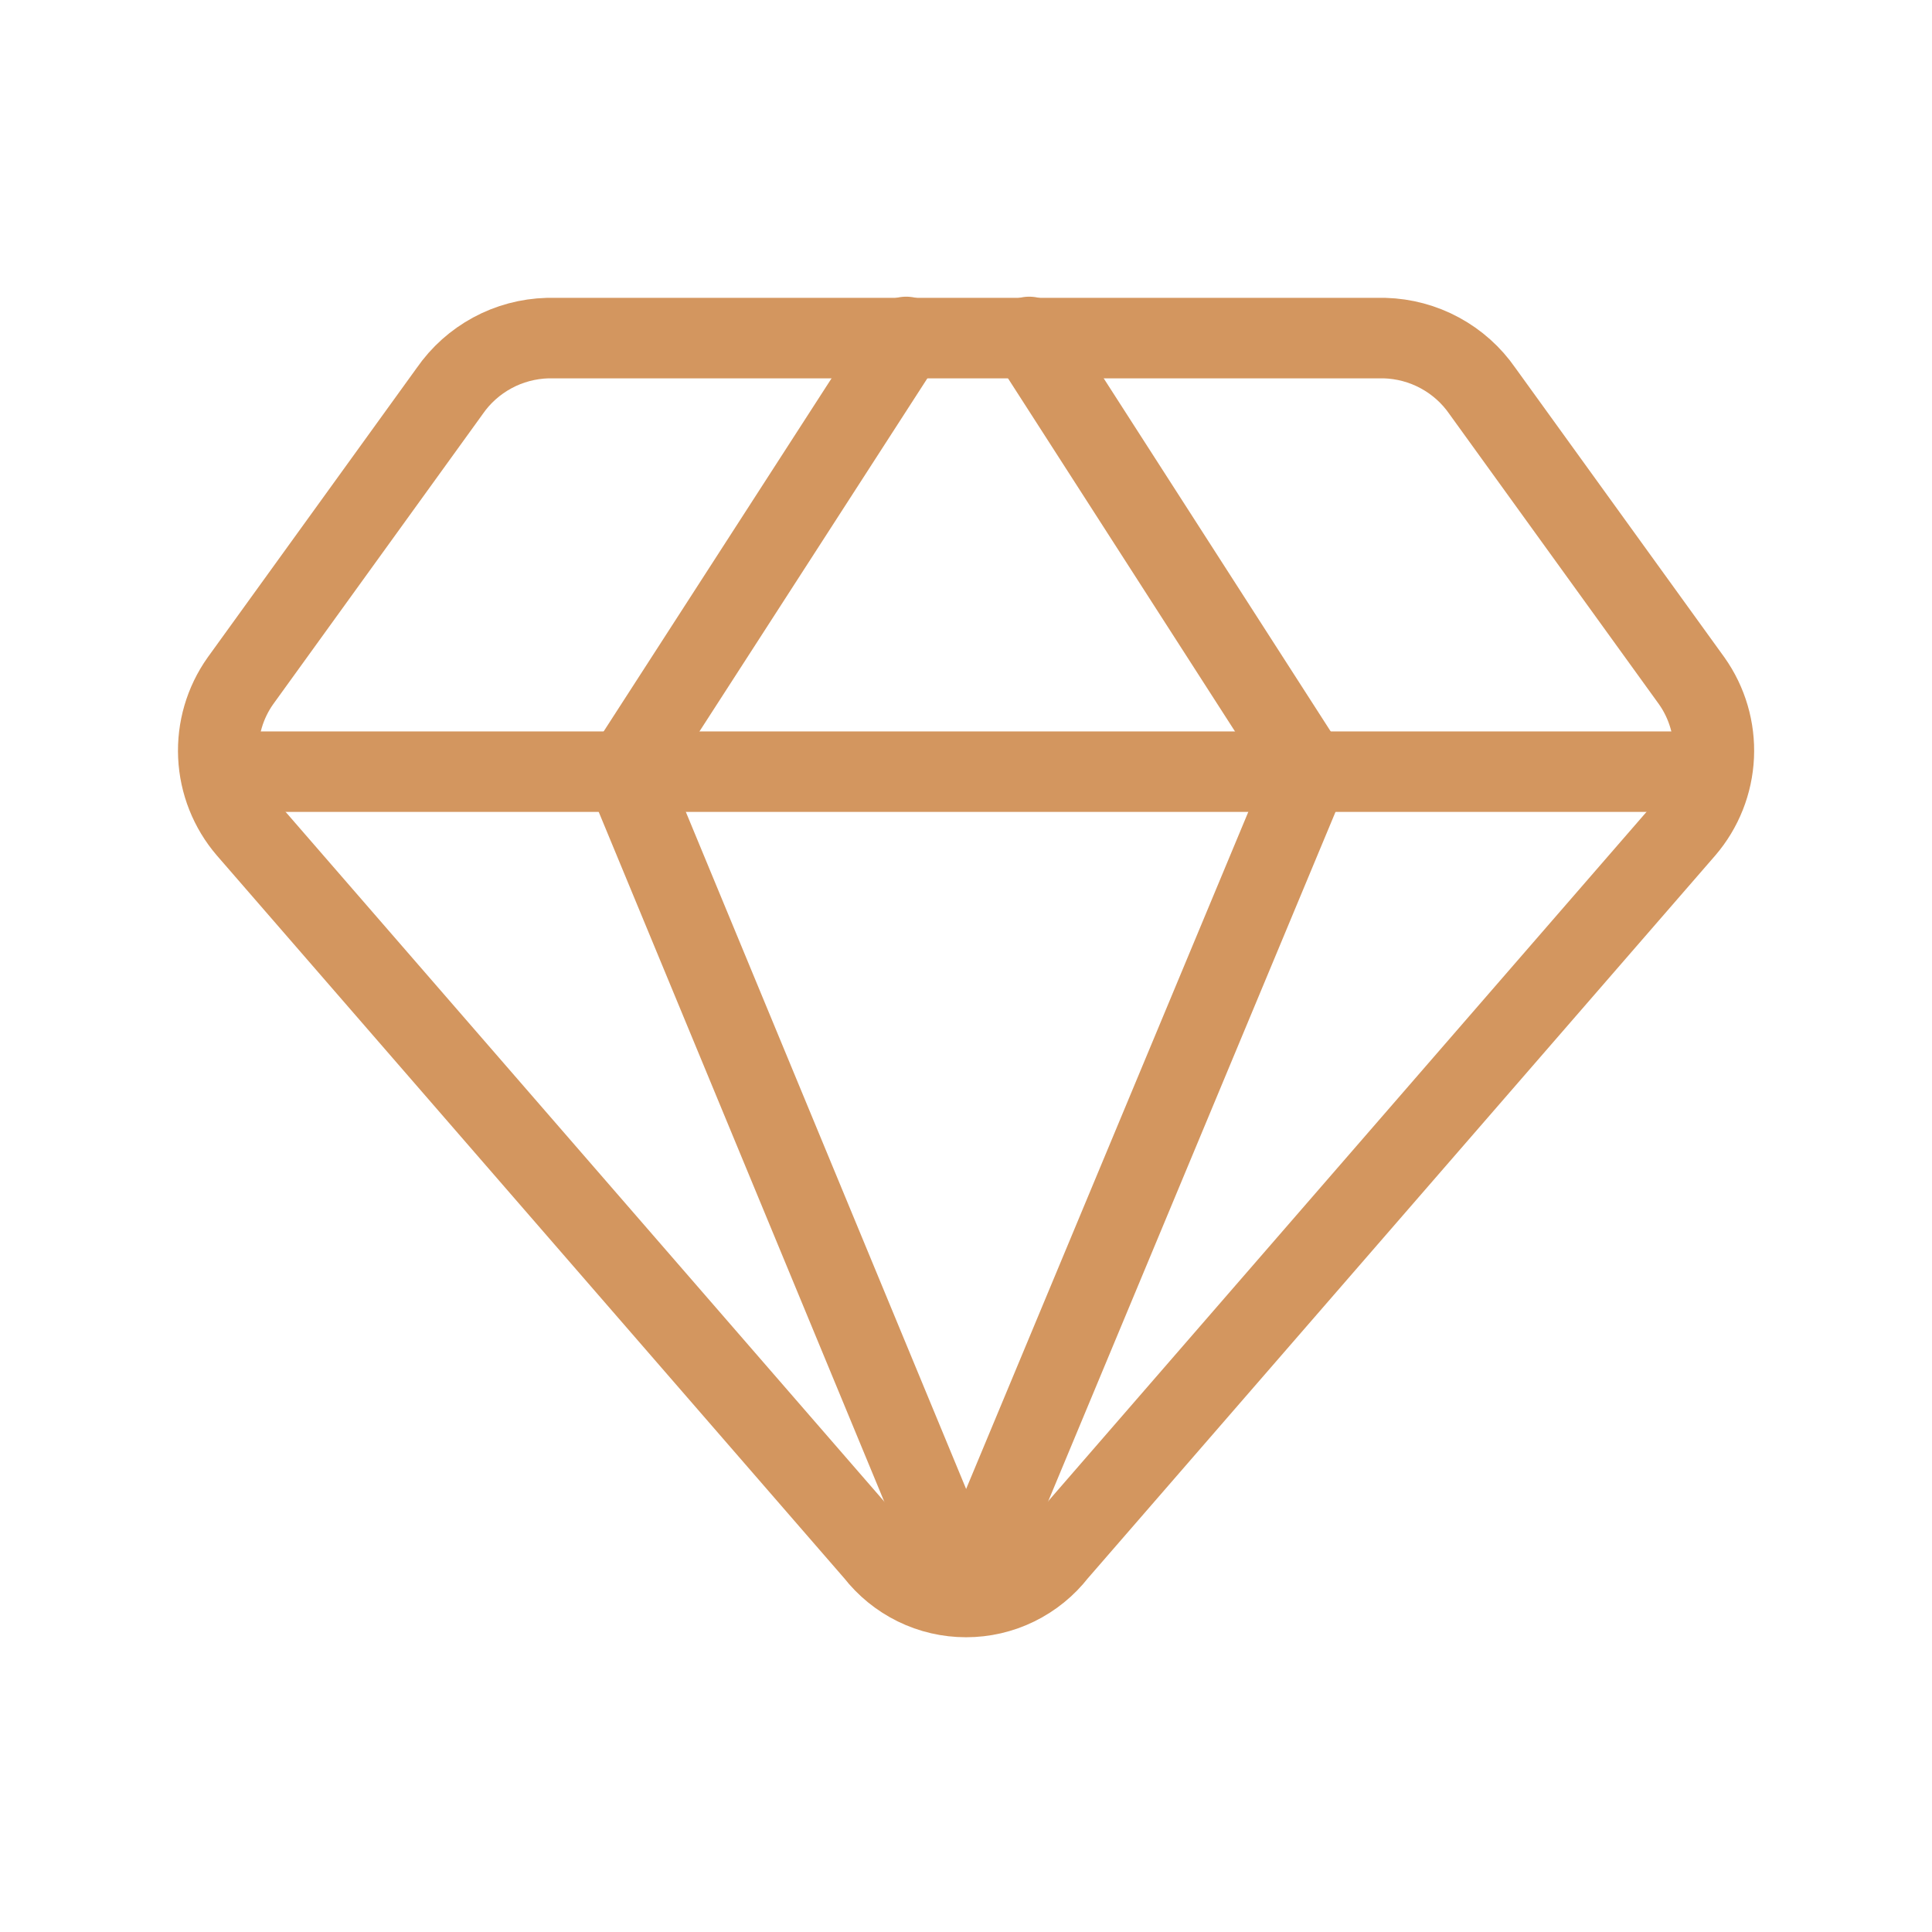
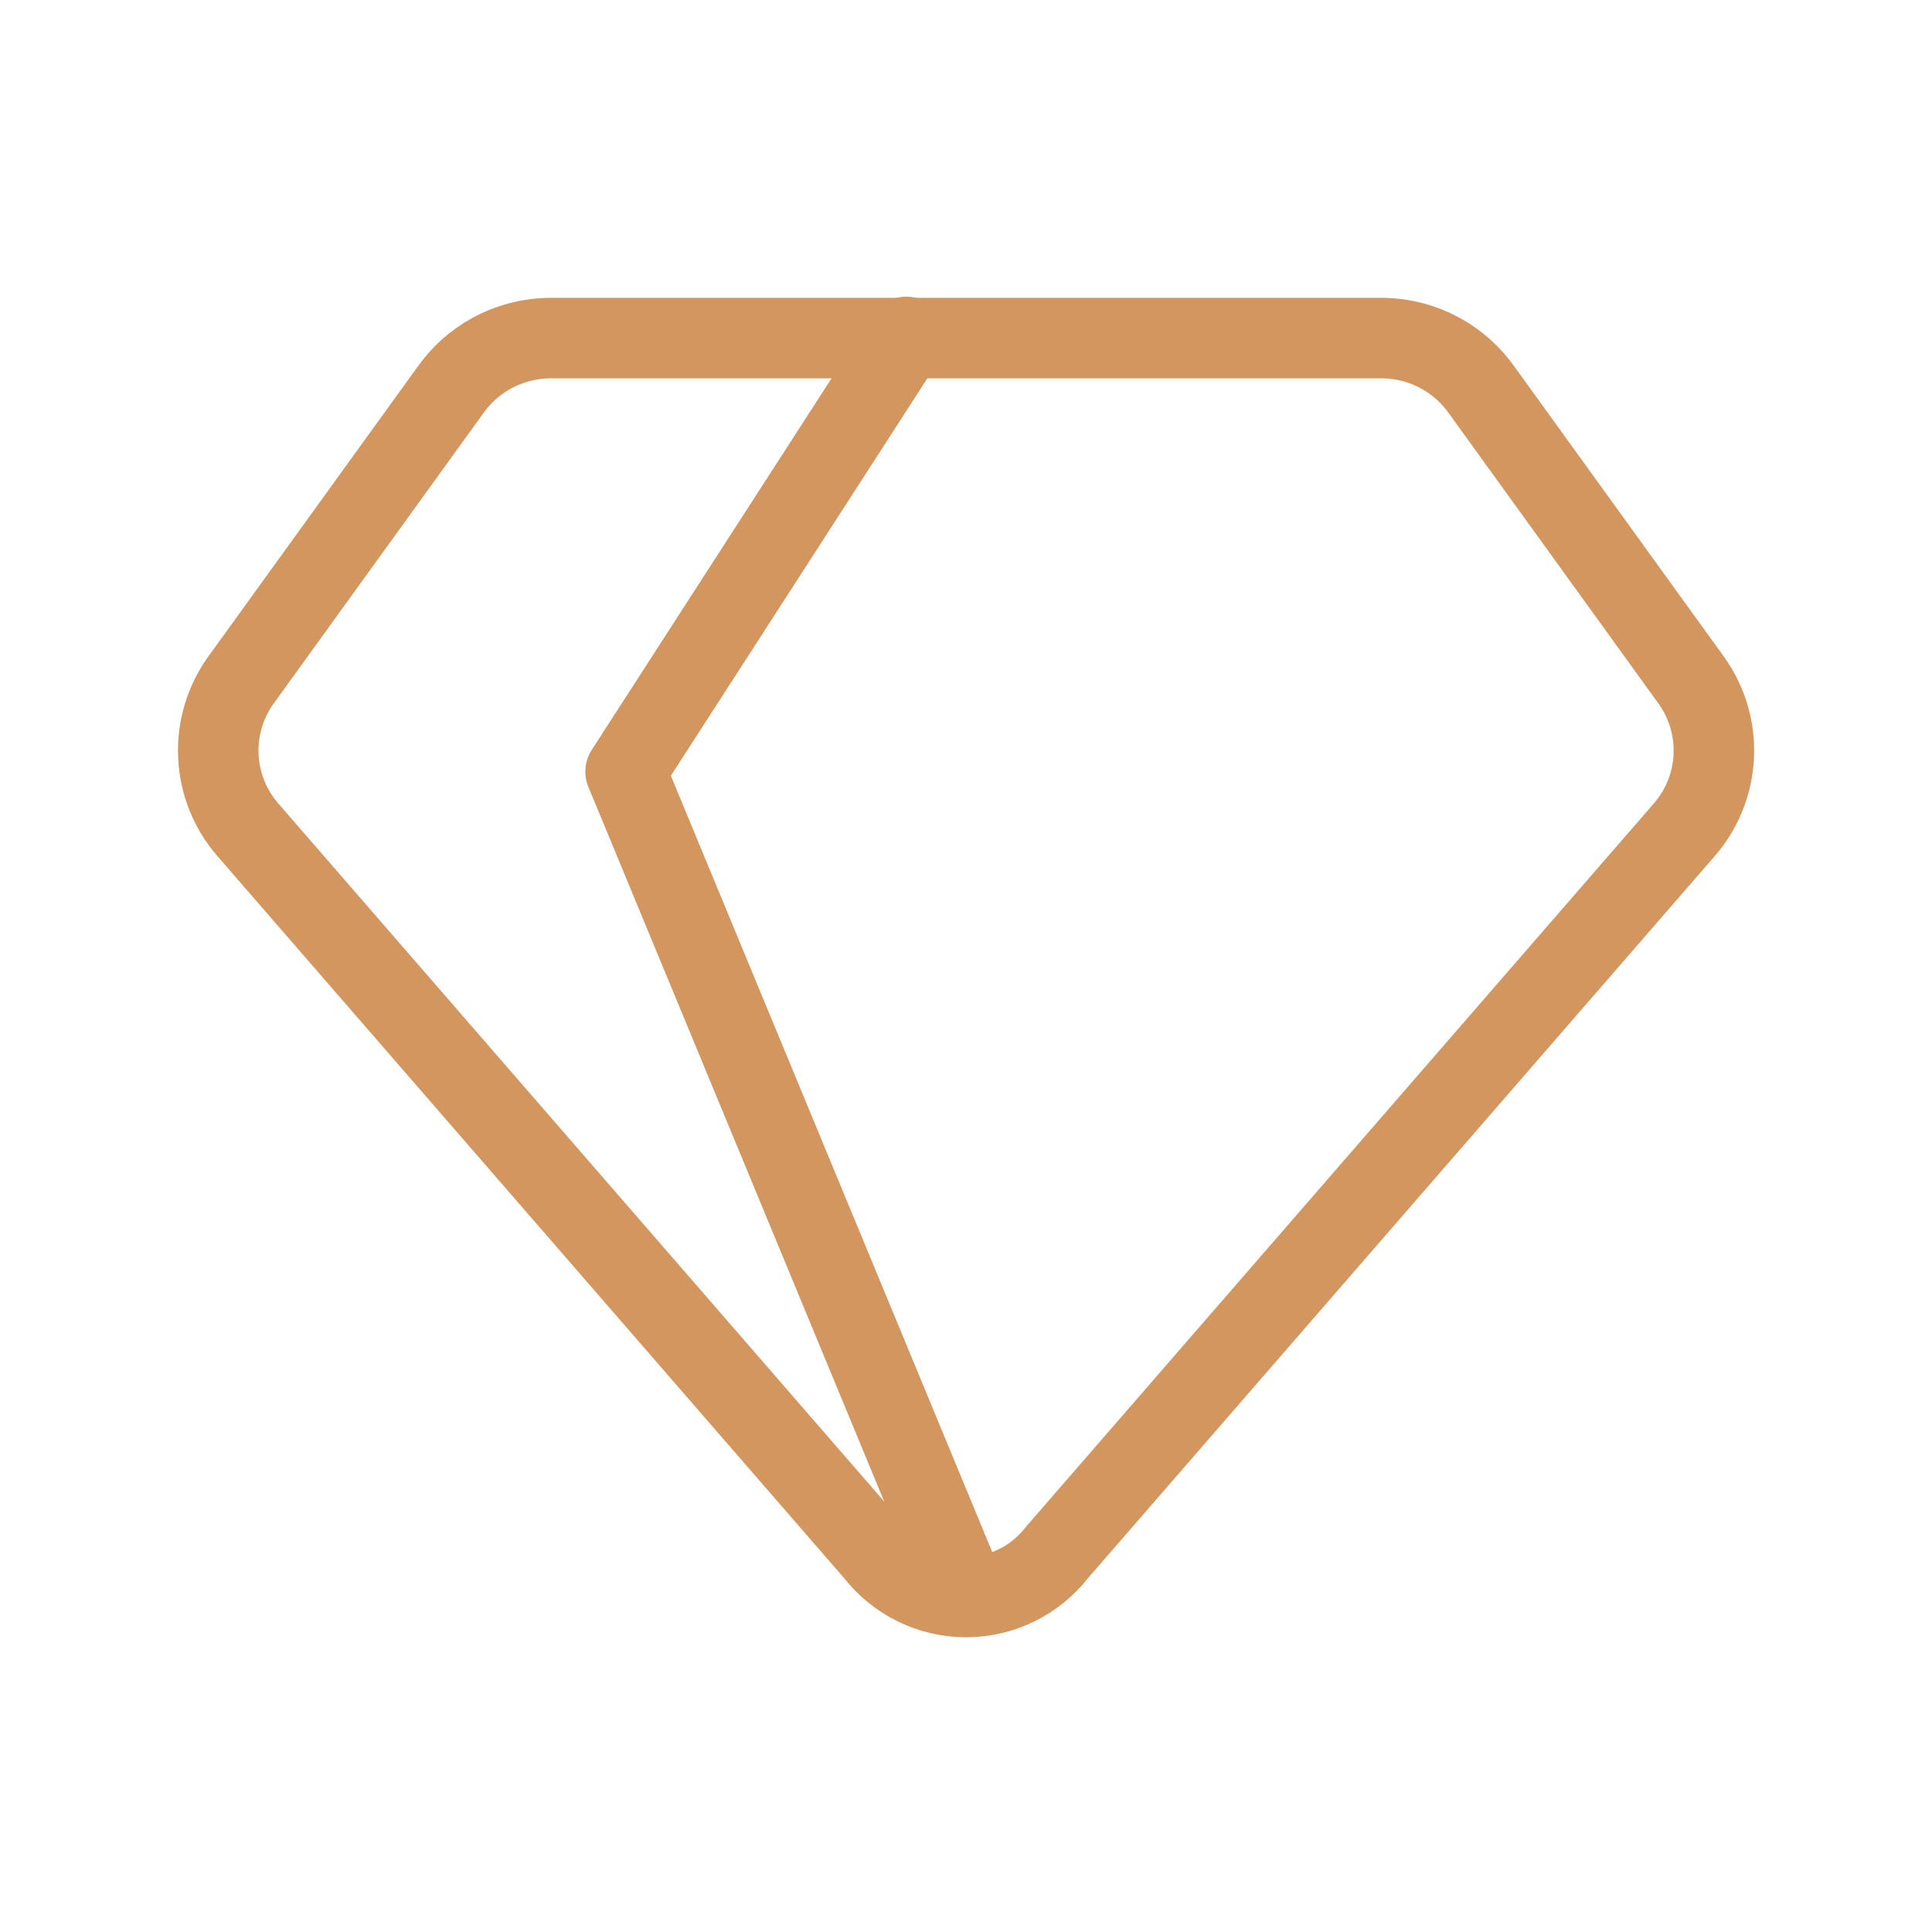
<svg xmlns="http://www.w3.org/2000/svg" width="48" height="48" viewBox="0 0 48 48" fill="none">
  <path d="M34.402 8.4H13.602C13.122 8.414 12.652 8.539 12.23 8.768C11.809 8.996 11.446 9.32 11.173 9.715L5.973 16.915C5.587 17.46 5.394 18.119 5.425 18.787C5.456 19.455 5.709 20.093 6.144 20.6L21.744 38.572C22.012 38.916 22.354 39.194 22.745 39.386C23.136 39.578 23.566 39.677 24.002 39.677C24.437 39.677 24.867 39.578 25.258 39.386C25.649 39.194 25.992 38.916 26.259 38.572L41.859 20.6C42.294 20.093 42.547 19.455 42.578 18.787C42.609 18.119 42.416 17.46 42.03 16.915L36.83 9.715C36.557 9.32 36.195 8.996 35.773 8.768C35.351 8.539 34.881 8.414 34.402 8.4V8.4Z" stroke="#D3965F" stroke-width="2" stroke-linecap="round" stroke-linejoin="round" />
  <path d="M22.514 8.371L15.543 19.171L24 39.6" stroke="#D3965F" stroke-width="2" stroke-linecap="round" stroke-linejoin="round" />
-   <path d="M25.571 8.371L32.514 19.171L24 39.6" stroke="#D3965F" stroke-width="2" stroke-linecap="round" stroke-linejoin="round" />
-   <path d="M5.488 19.172H42.517" stroke="#D3965F" stroke-width="2" stroke-linecap="round" stroke-linejoin="round" />
</svg>